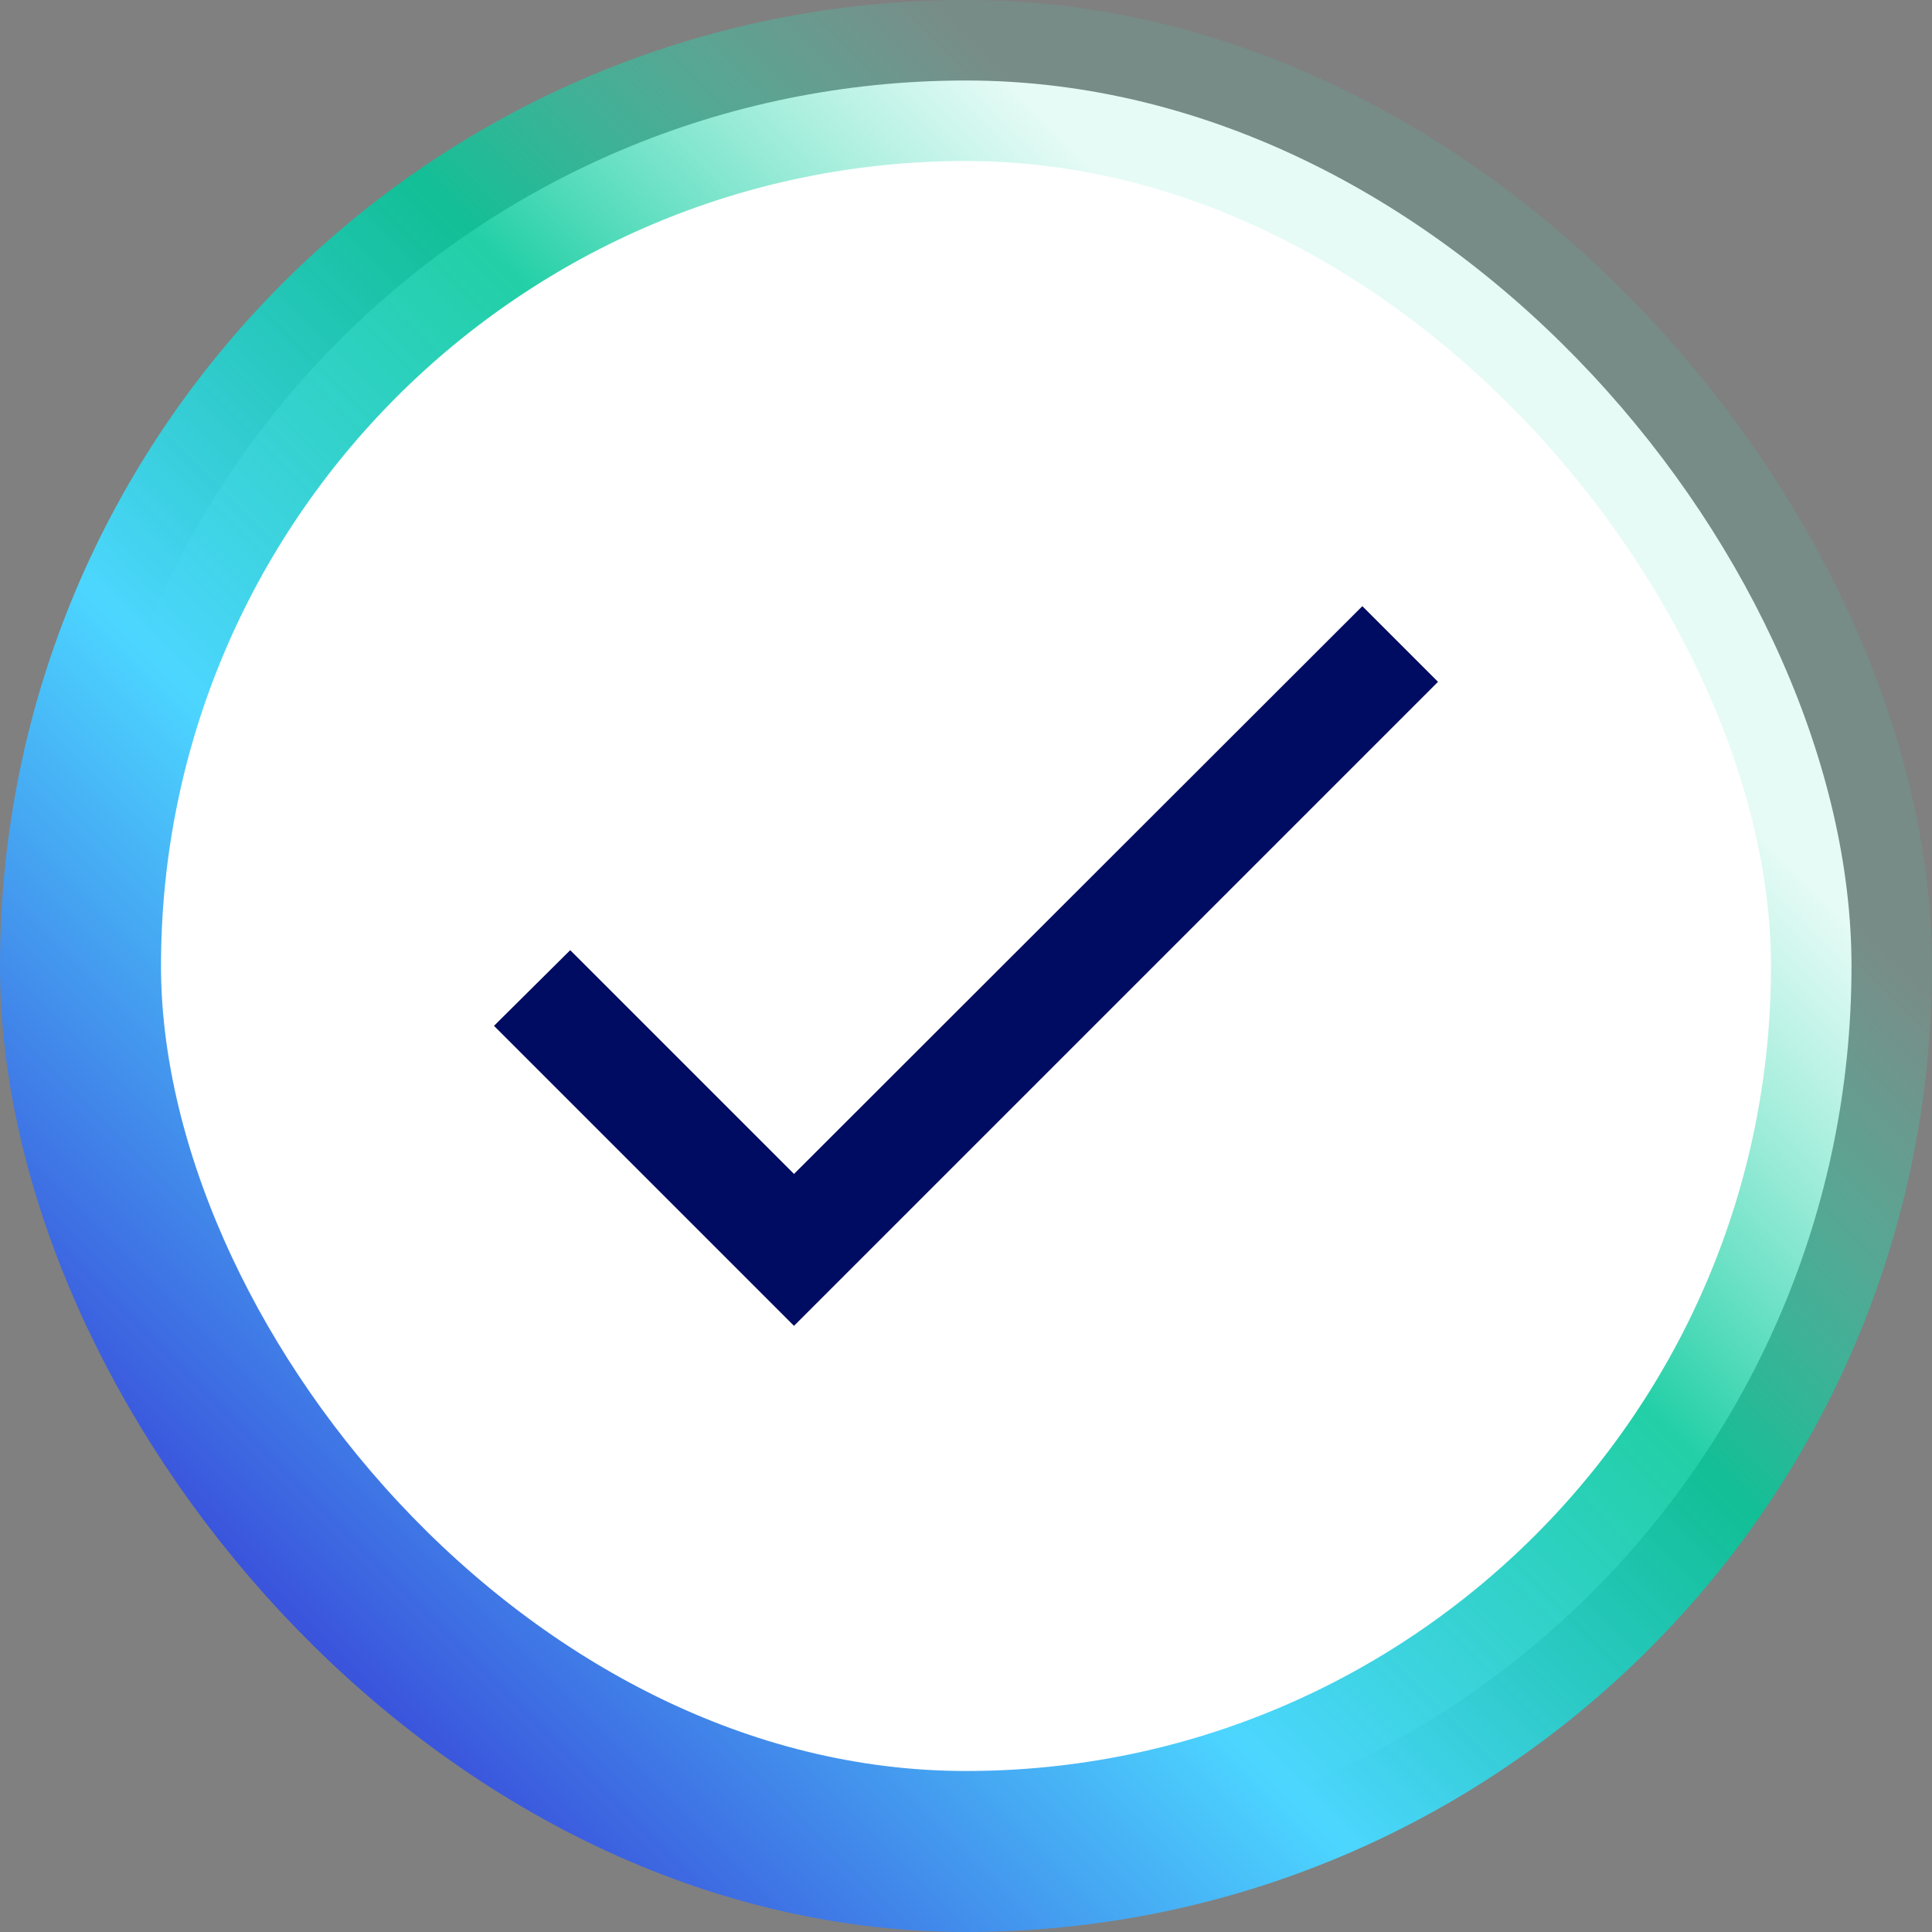
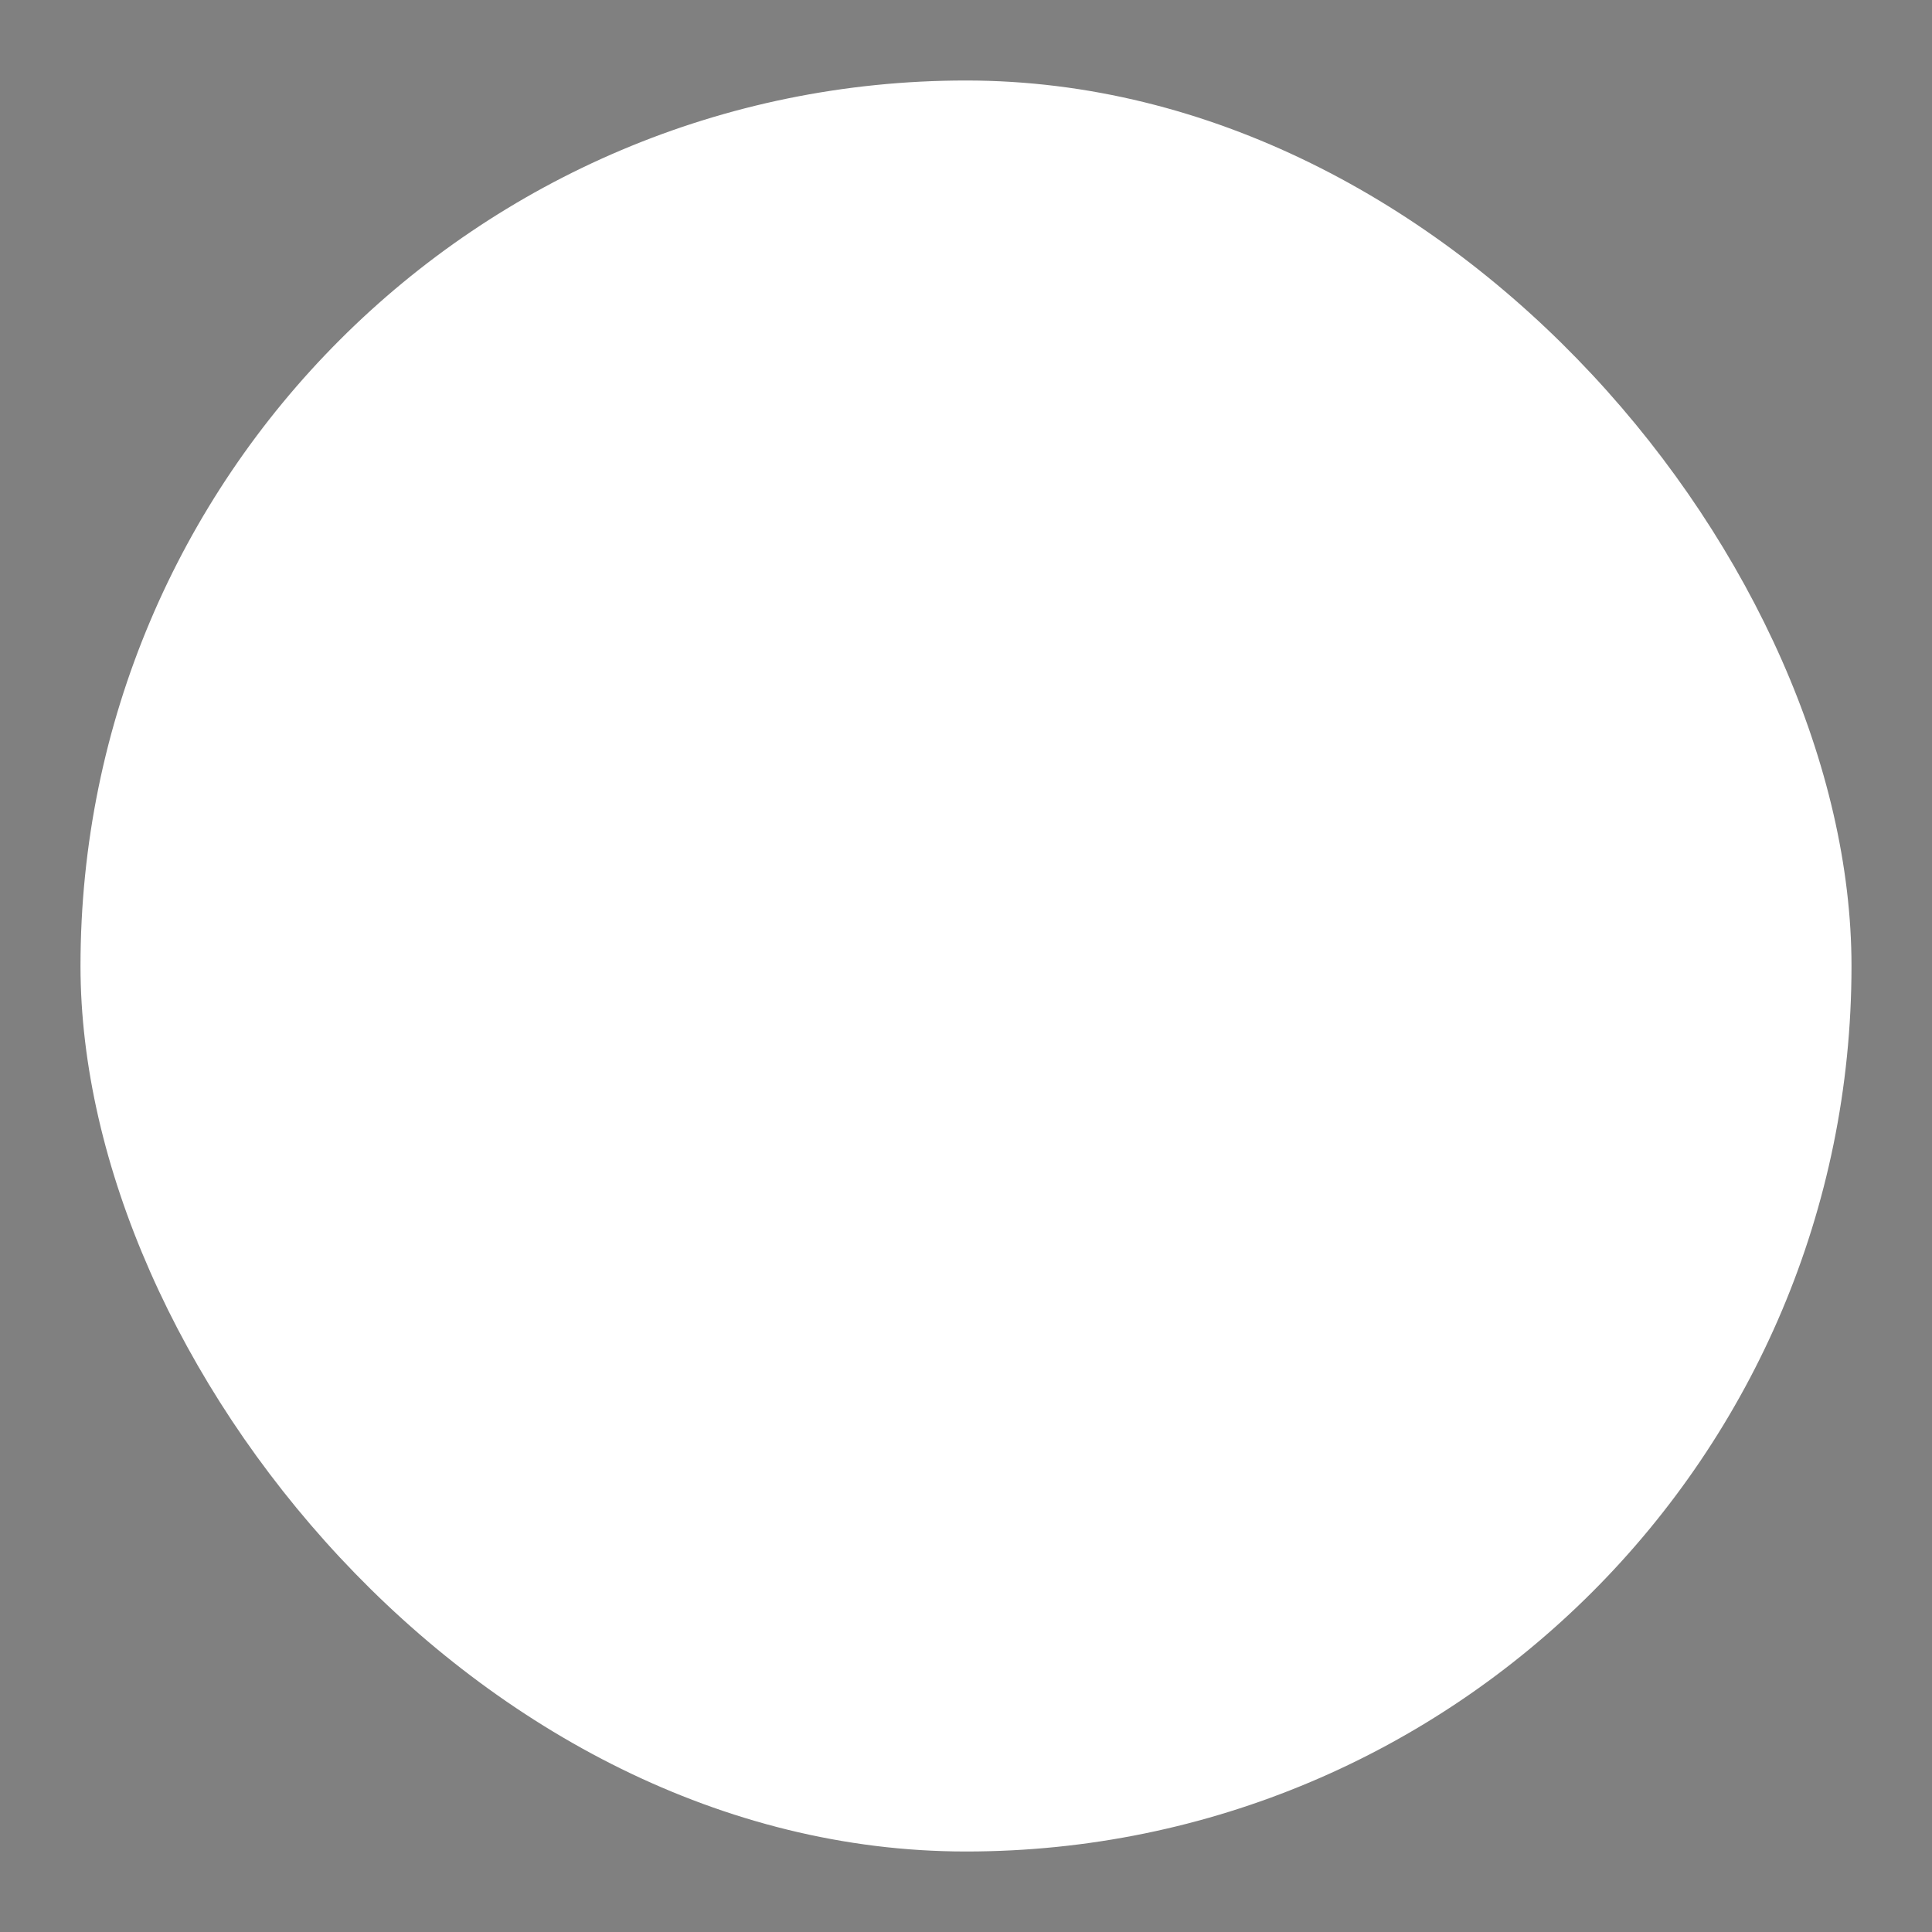
<svg xmlns="http://www.w3.org/2000/svg" width="36" height="36" viewBox="0 0 36 36" fill="none">
  <rect x="0" y="0" width="36" height="36" fill="#808080" stroke="none" />
  <rect x="1.5" y="1.5" width="33" height="33" rx="16.5" fill="white" />
-   <path d="M14.795 21.875L10.625 17.705L9.205 19.115L14.795 24.705L26.795 12.705L25.385 11.295L14.795 21.875Z" fill="#000B62" />
-   <rect x="1.5" y="1.5" width="33" height="33" rx="16.5" stroke="url(#paint0_radial_1528_19200)" stroke-width="3" />
  <defs>
    <radialGradient id="paint0_radial_1528_19200" cx="0" cy="0" r="1" gradientUnits="userSpaceOnUse" gradientTransform="translate(31.666 2.59) rotate(135) scale(45.658 62617.5)">
      <stop offset="0.174" stop-color="#41DEB9" stop-opacity="0.13" />
      <stop offset="0.38" stop-color="#01C899" stop-opacity="0.87" />
      <stop offset="0.599" stop-color="#4CD6FF" />
      <stop offset="0.858" stop-color="#394CDA" />
    </radialGradient>
  </defs>
</svg>